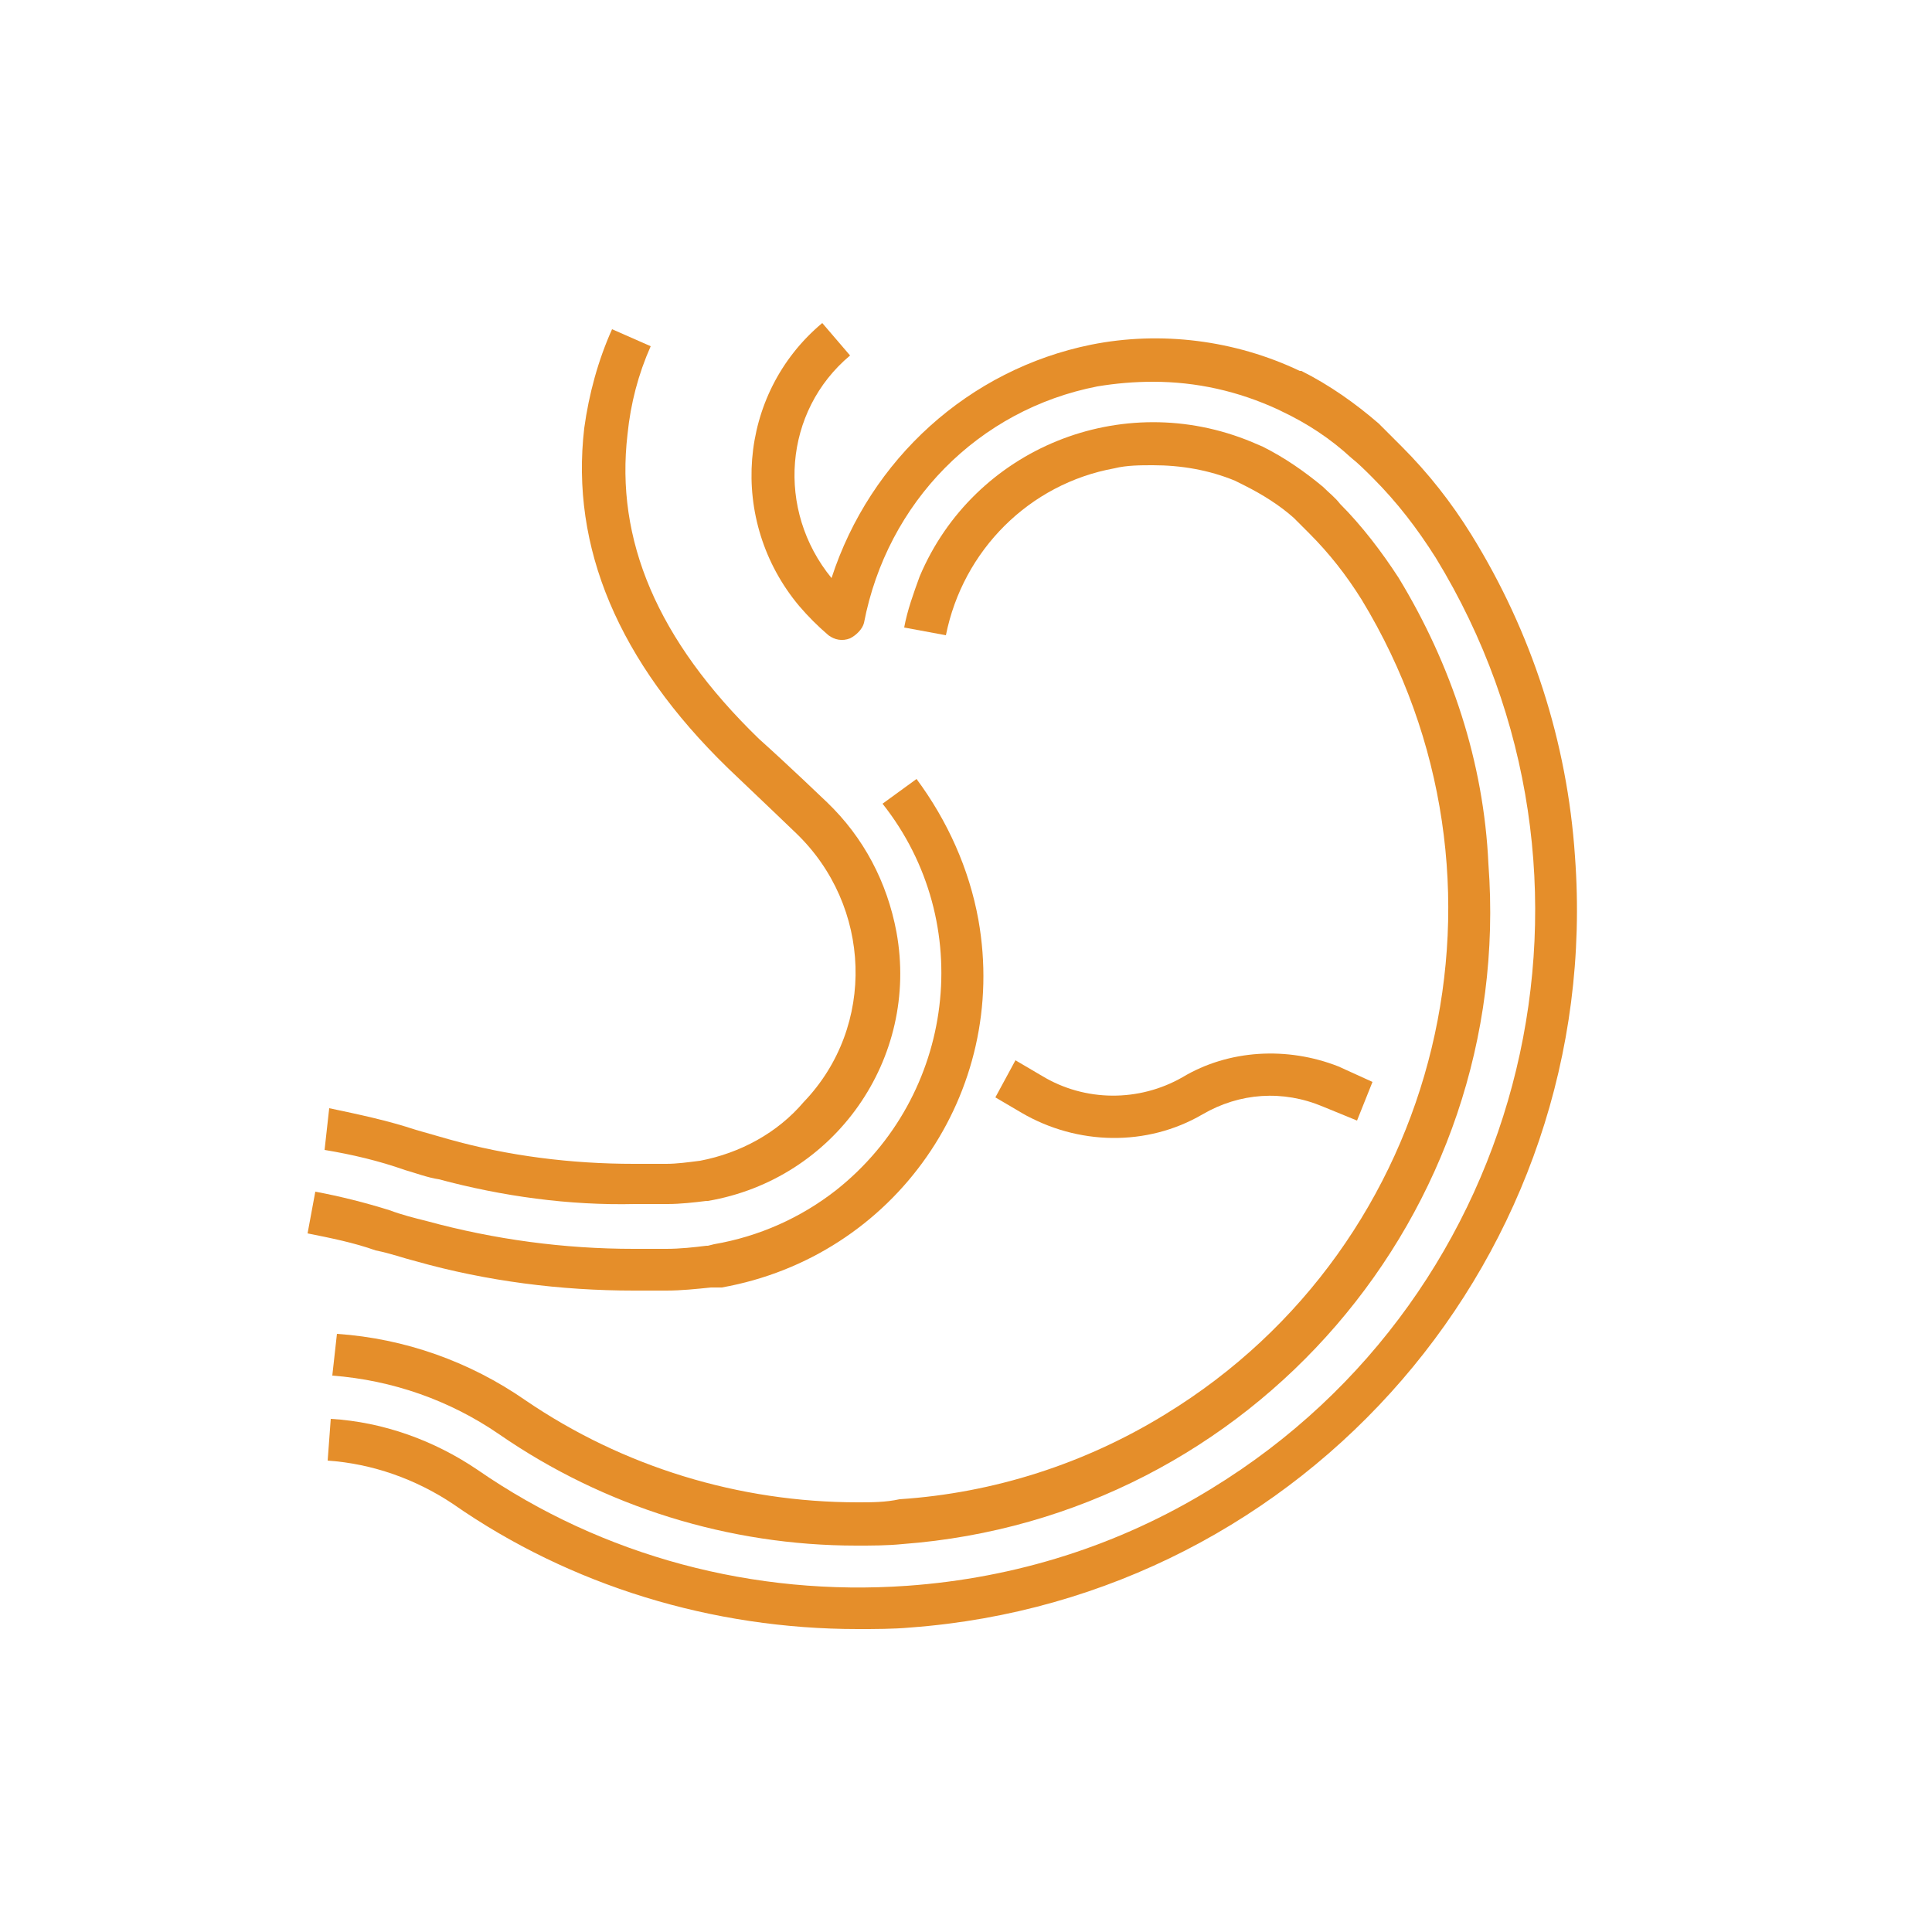
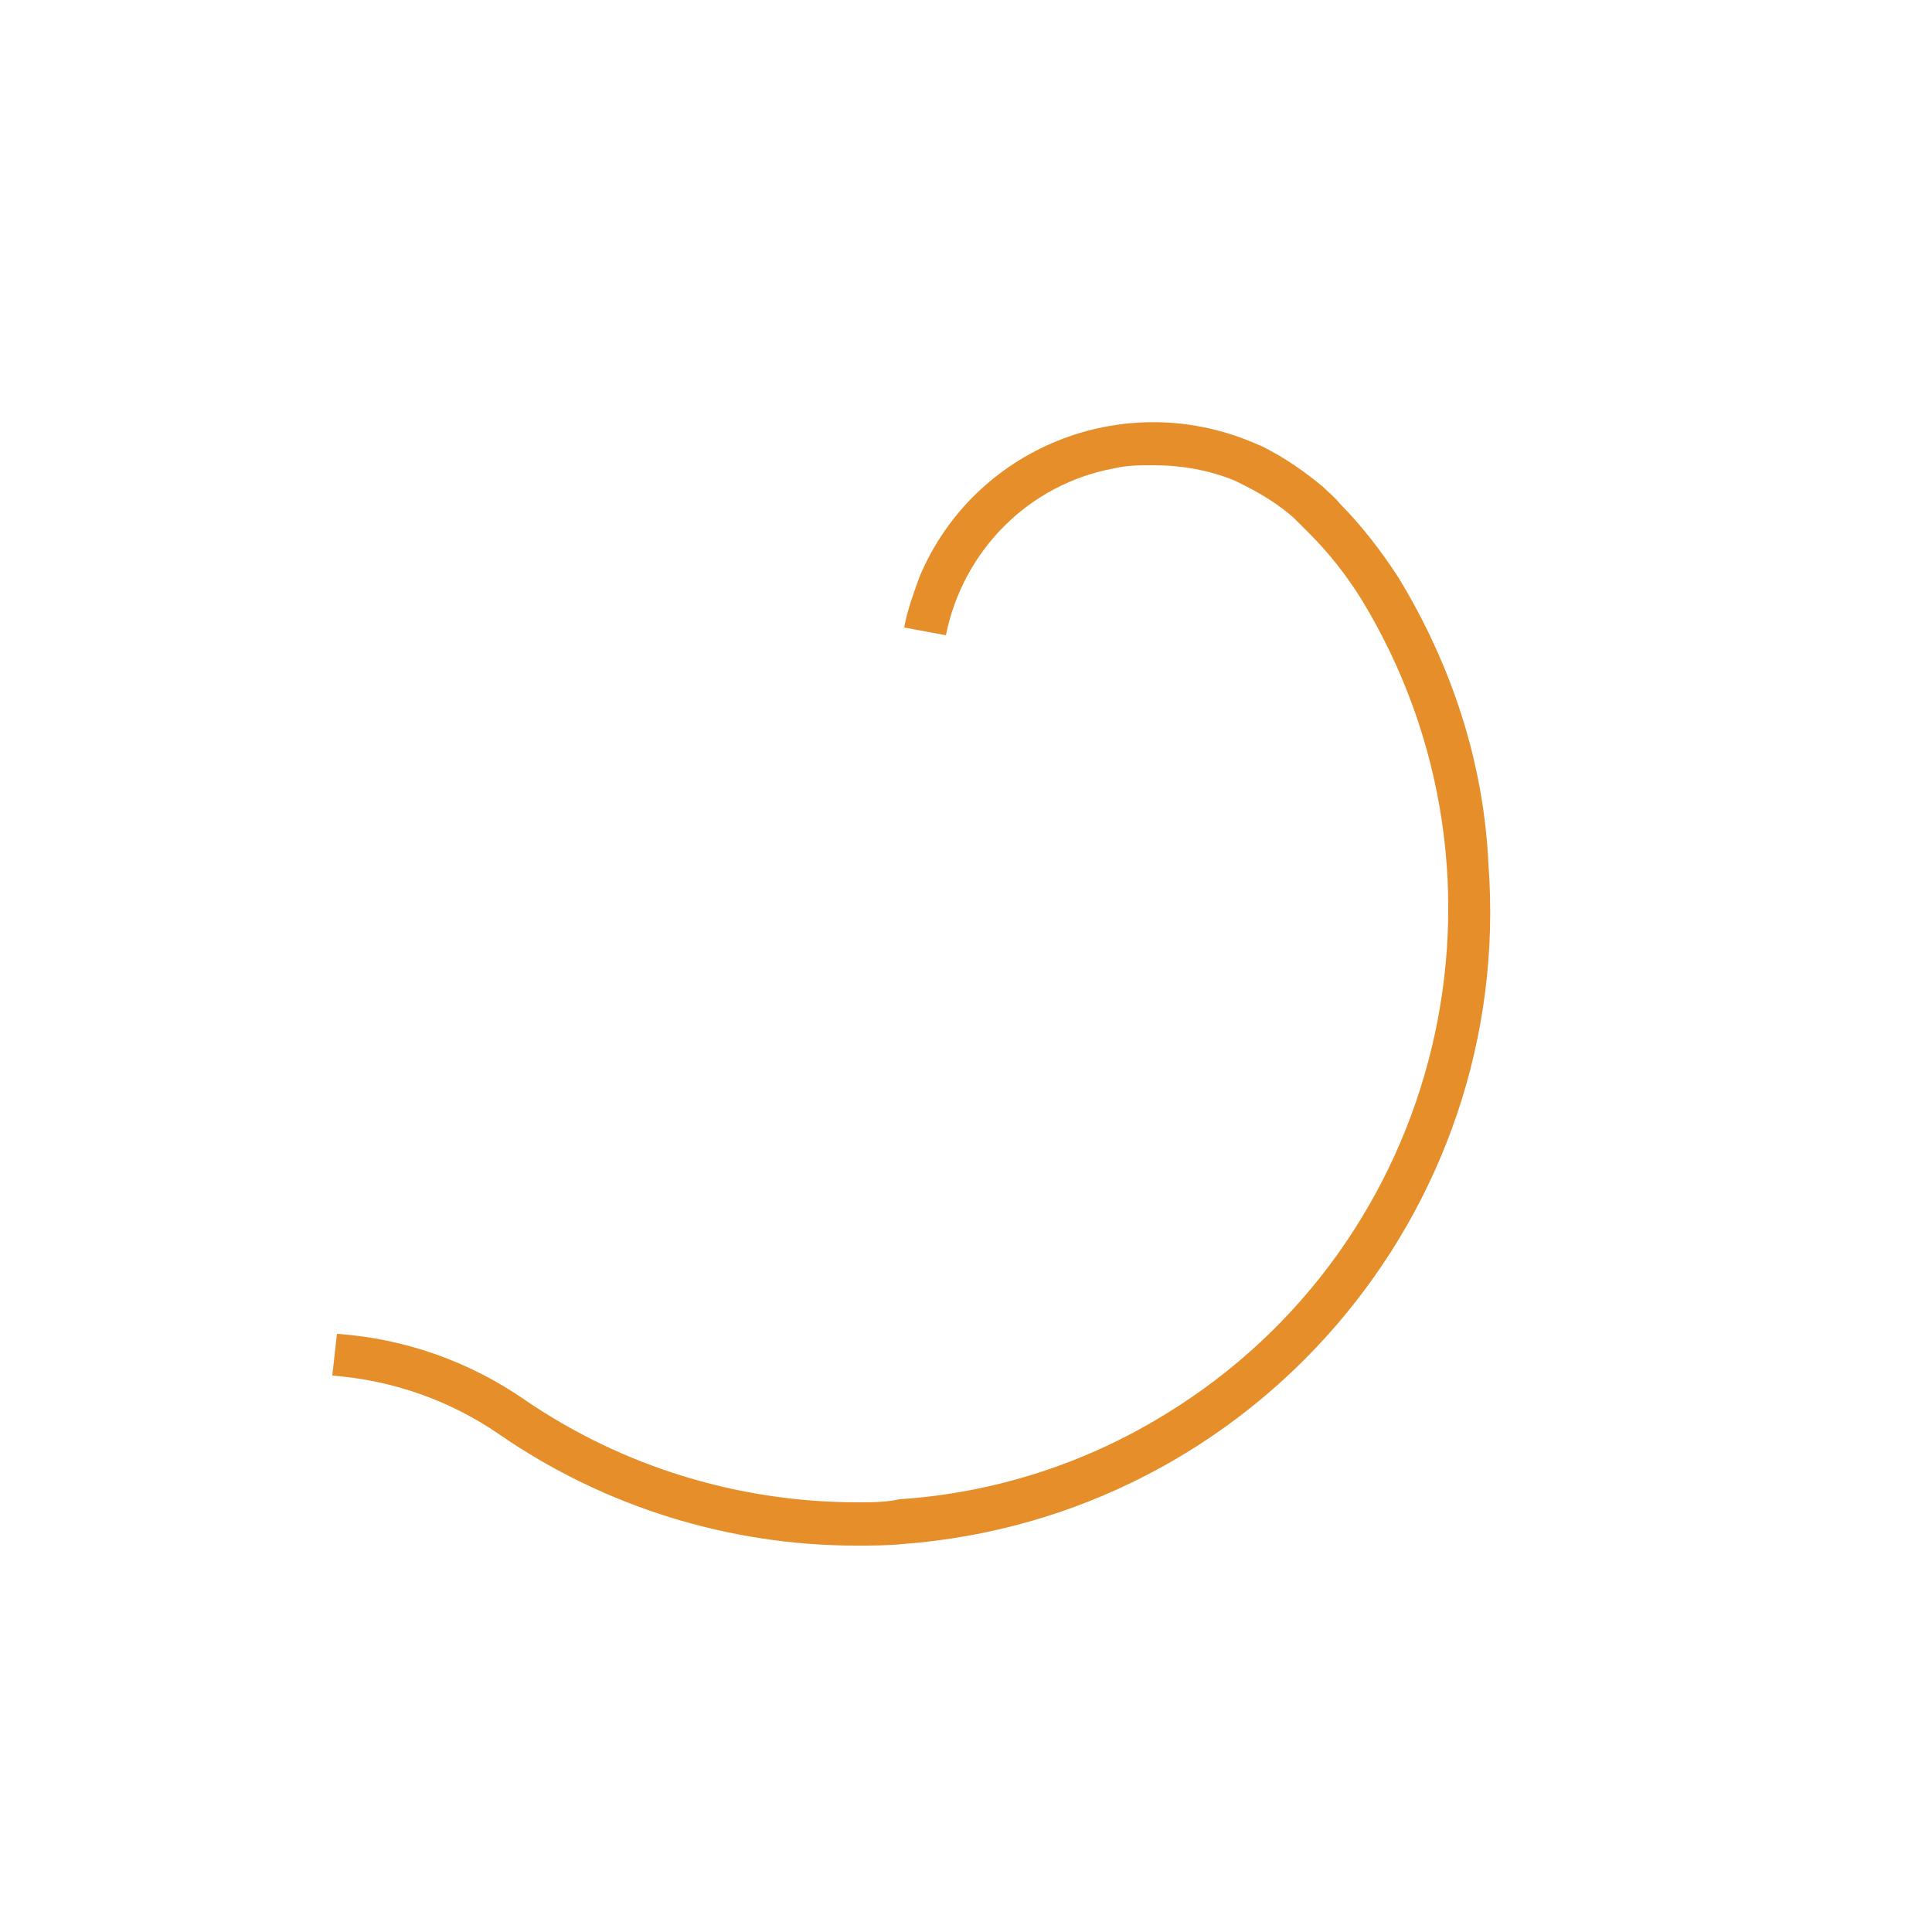
<svg xmlns="http://www.w3.org/2000/svg" version="1.1" id="Layer_1" x="0px" y="0px" viewBox="0 0 125 125" style="enable-background:new 0 0 125 125;" xml:space="preserve">
  <style type="text/css">
	.st0{fill:#E58E2A;}
</style>
  <g>
-     <path class="st0" d="M77.8,72.1c2.4-1.4,5.2-1.6,7.8-0.5l2.2,0.9l1-2.5L86.6,69c-3.3-1.3-7.1-1.1-10.1,0.7   c-2.8,1.6-6.3,1.6-9.1-0.1l-1.7-1L64.4,71l1.7,1C69.7,74.1,74.2,74.2,77.8,72.1L77.8,72.1z" />
-     <path class="st0" d="M55.5,105.4c1.1,0,2.3,0,3.4-0.1c25.6-1.9,44.9-24.2,43-49.9c-0.5-7.4-2.8-14.5-6.7-20.8   c-1.3-2.1-2.8-4-4.5-5.7c-0.5-0.5-1-1-1.5-1.5c-1.5-1.3-3.2-2.5-5-3.4L84.1,24c-4.2-2-9-2.6-13.5-1.7c-7.9,1.6-14.3,7.4-16.8,15.1   C50.2,33,50.7,26.6,55,23l-1.8-2.1c-5.5,4.6-6.1,12.8-1.5,18.3c0.6,0.7,1.2,1.3,1.9,1.9c0.4,0.3,0.9,0.4,1.4,0.2   c0.4-0.2,0.8-0.6,0.9-1C57.4,32.5,63.3,26.5,71,25c1.2-0.2,2.4-0.3,3.6-0.3c2.8,0,5.5,0.6,8.1,1.8l0.2,0.1c1.7,0.8,3.2,1.8,4.5,3   c0.5,0.4,0.9,0.8,1.4,1.3c1.6,1.6,2.9,3.3,4.1,5.2c12.6,20.6,6.1,47.6-14.5,60.2c-6,3.7-12.7,5.8-19.7,6.3   c-9.9,0.7-19.7-1.9-27.8-7.5c-2.8-1.9-6.1-3.1-9.5-3.3l-0.2,2.7c2.9,0.2,5.7,1.2,8.1,2.8C36.9,102.6,46.1,105.4,55.5,105.4z" />
    <path class="st0" d="M55.5,97.2c-7.7,0-15.2-2.3-21.5-6.6c-3.6-2.5-7.8-4-12.2-4.3L21.5,89c3.9,0.3,7.6,1.6,10.8,3.8   c6.8,4.7,14.9,7.2,23.1,7.2c1,0,2,0,3-0.1c22.6-1.7,39.6-21.4,37.9-44C96,49.3,93.9,43,90.5,37.4c-1.1-1.7-2.4-3.4-3.8-4.8   c-0.3-0.4-0.7-0.7-1.1-1.1c-1.2-1-2.5-1.9-3.9-2.6L81,28.6c-8.4-3.5-18,0.4-21.5,8.7c-0.4,1.1-0.8,2.2-1,3.3l2.7,0.5   c1.1-5.5,5.4-9.8,10.9-10.8c0.8-0.2,1.7-0.2,2.5-0.2c1.8,0,3.6,0.3,5.3,1l0.6,0.3c1.2,0.6,2.3,1.3,3.2,2.1c0.3,0.3,0.6,0.6,0.9,0.9   l0.1,0.1c1.3,1.3,2.4,2.7,3.4,4.3c11,18.1,5.3,41.7-12.7,52.7c-5.2,3.2-11.1,5.1-17.2,5.5C57.3,97.2,56.4,97.2,55.5,97.2z" />
-     <path class="st0" d="M45.3,75.1L45.3,75.1c-0.8,0.1-1.5,0.2-2.2,0.2h-2.1c-4,0-8.1-0.5-12-1.6c-0.7-0.2-1.4-0.4-2.1-0.6   c-1.8-0.6-3.7-1-5.6-1.4L21,74.4c1.8,0.3,3.5,0.7,5.2,1.3c0.7,0.2,1.5,0.5,2.2,0.6c4.1,1.1,8.4,1.7,12.7,1.6h2.1   c0.8,0,1.7-0.1,2.5-0.2h0.1c8.2-1.4,13.7-9.2,12.2-17.4c-0.6-3.2-2.1-6.1-4.5-8.4c0,0-2.5-2.4-4.4-4.1c-6.6-6.4-9.3-12.9-8.5-19.7   c0.2-2,0.7-3.9,1.5-5.7l-2.5-1.1c-0.9,2-1.5,4.2-1.8,6.4c-0.9,7.7,2.2,15.1,9.3,22c1.9,1.8,4.4,4.2,4.4,4.2   c4.9,4.7,5.2,12.5,0.5,17.4C50.3,73.3,47.9,74.6,45.3,75.1z" />
-     <path class="st0" d="M26.9,81.6c4.6,1.3,9.4,1.9,14.1,1.9h2.1c1,0,1.9-0.1,2.9-0.2h0.2h0.5c11.2-2,18.6-12.6,16.6-23.8   c-0.6-3.3-2-6.4-4-9.1L57.1,52c6.1,7.7,4.7,18.9-3,25c-2.3,1.8-5,3-7.9,3.5l-0.4,0.1h-0.1c-0.8,0.1-1.7,0.2-2.6,0.2h-2.1   c-4.5,0-9-0.6-13.4-1.8c-0.8-0.2-1.6-0.4-2.4-0.7c-1.6-0.5-3.2-0.9-4.8-1.2l-0.5,2.7c1.5,0.3,3,0.6,4.4,1.1   C25.3,81.1,26.1,81.4,26.9,81.6z" />
  </g>
</svg>